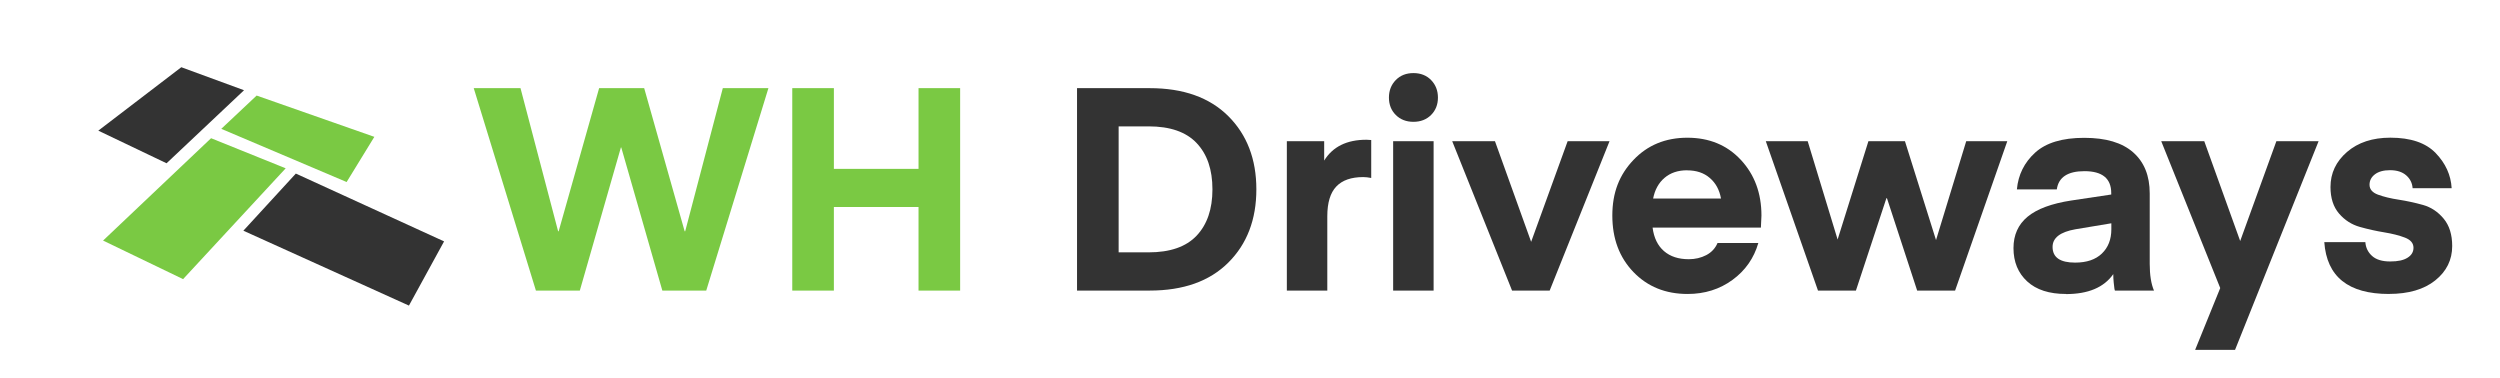
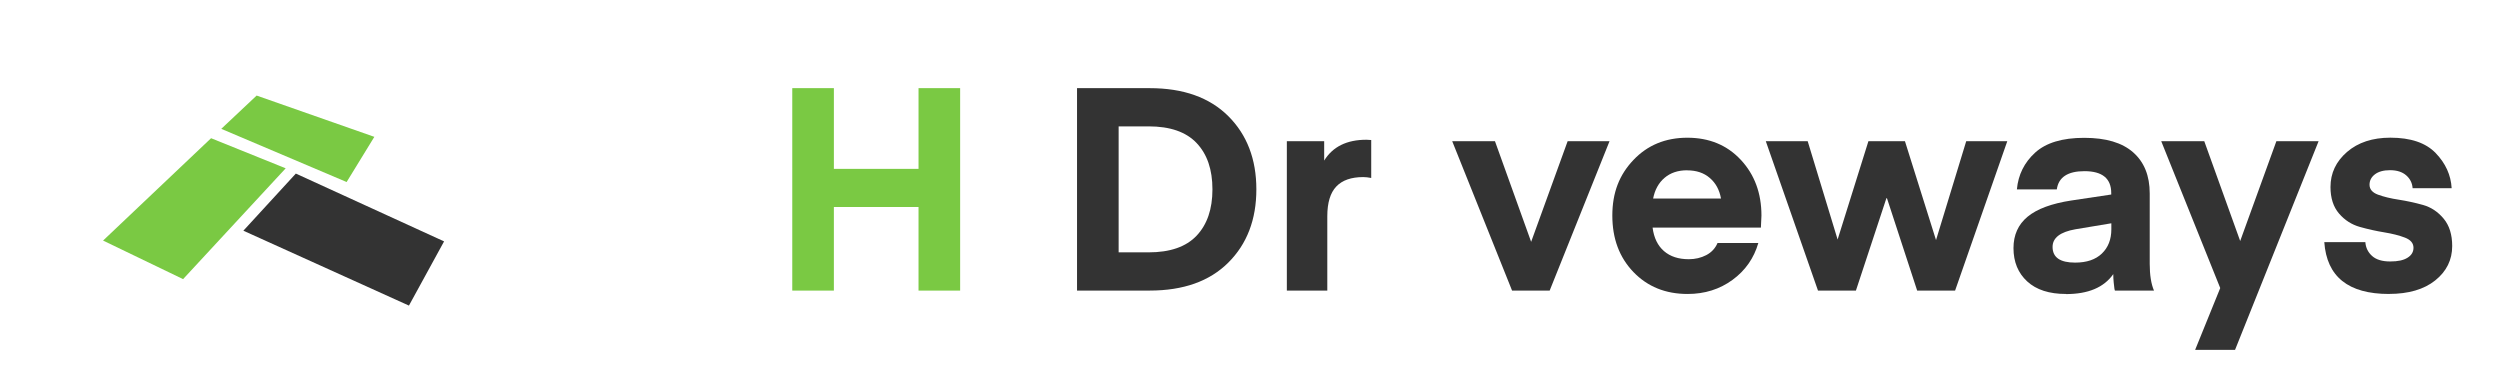
<svg xmlns="http://www.w3.org/2000/svg" version="1.1" viewBox="0 0 456 69">
  <defs>
    <style>
      .cls-1 {
        fill: #7ac943;
      }

      .cls-2 {
        fill: #333;
      }
    </style>
  </defs>
  <g>
    <g id="Layer_1">
      <path class="cls-2" d="M44.39,42.08c3.35-3.65,6.42-6.99,9.57-10.42,8.98,4.11,17.81,8.15,27.04,12.37-2.19,4-4.24,7.74-6.41,11.71-10.01-4.53-19.84-8.97-30.2-13.66Z" />
      <path class="cls-1" d="M33.39,50.91c-4.84-2.33-9.53-4.59-14.59-7.03,6.72-6.37,13.1-12.42,19.7-18.67,4.39,1.77,8.84,3.56,13.61,5.49-6.33,6.84-12.47,13.47-18.72,20.22Z" />
-       <path class="cls-2" d="M33.07,12.26c3.68,1.35,7.25,2.66,11.44,4.2-4.92,4.64-9.47,8.92-14.13,13.32-4.1-1.96-8.05-3.85-12.45-5.95,5.13-3.92,9.98-7.63,15.14-11.57Z" />
      <path class="cls-1" d="M63.22,33.2c-7.68-3.26-15.09-6.41-22.86-9.7,2.25-2.12,4.27-4.03,6.45-6.07,7.06,2.48,14.09,4.94,21.47,7.53-1.74,2.84-3.32,5.41-5.06,8.25Z" />
      <g>
-         <path class="cls-1" d="M113.25,26.9l-7.49,26.1h-8.01l-11.34-36.92h8.53l6.86,26.1h.1l7.38-26.1h8.22l7.38,26.1h.1l6.86-26.1h8.32l-11.34,36.92h-8.01l-7.49-26.1h-.1Z" />
        <path class="cls-1" d="M175.13,16.08v36.92h-7.59v-15.24h-15.44v15.24h-7.59V16.08h7.59v14.72h15.44v-14.72h7.59Z" />
        <path class="cls-2" d="M209.71,53h-13.26V16.08h13.26c6.14,0,10.91,1.7,14.33,5.1,3.41,3.4,5.12,7.85,5.12,13.36s-1.71,9.97-5.12,13.36c-3.41,3.4-8.19,5.1-14.33,5.1ZM218.26,42.99c1.92-2.03,2.89-4.84,2.89-8.45s-.96-6.42-2.89-8.45c-1.92-2.03-4.84-3.04-8.76-3.04h-5.46v22.98h5.46c3.92,0,6.84-1.01,8.76-3.04Z" />
        <path class="cls-2" d="M250.11,25.54v6.92c-.52-.1-1.01-.16-1.46-.16-2.18,0-3.82.57-4.91,1.72-1.09,1.14-1.64,2.95-1.64,5.41v13.57h-7.38v-27.25h6.81v3.54c1.56-2.53,4.12-3.8,7.7-3.8l.88.05Z" />
-         <path class="cls-2" d="M261.03,20.97c-.83.83-1.91,1.25-3.22,1.25s-2.39-.42-3.22-1.25c-.83-.83-1.25-1.89-1.25-3.17s.42-2.35,1.25-3.2c.83-.85,1.91-1.27,3.22-1.27s2.39.42,3.22,1.27c.83.85,1.25,1.92,1.25,3.2s-.42,2.34-1.25,3.17ZM254.11,53v-27.25h7.38v27.25h-7.38Z" />
        <path class="cls-2" d="M279.28,44.11l6.66-18.36h7.64l-10.92,27.25h-6.86l-10.92-27.25h7.8l6.6,18.36Z" />
        <path class="cls-2" d="M321.19,41.51h-19.76c.24,1.87.94,3.3,2.08,4.29,1.14.99,2.65,1.48,4.52,1.48,1.18,0,2.24-.25,3.2-.75.95-.5,1.64-1.24,2.05-2.21h7.44c-.8,2.77-2.37,5.02-4.71,6.73s-5.07,2.57-8.19,2.57c-4.02,0-7.31-1.33-9.88-4-2.57-2.67-3.85-6.1-3.85-10.3s1.28-7.44,3.85-10.14c2.56-2.7,5.84-4.06,9.83-4.06s7.24,1.34,9.75,4.03c2.51,2.69,3.77,6.08,3.77,10.17l-.1,2.18ZM307.72,31.06c-1.66,0-3.03.46-4.11,1.38-1.08.92-1.77,2.18-2.08,3.77h12.38c-.28-1.56-.95-2.81-2.03-3.74-1.08-.94-2.46-1.4-4.16-1.4Z" />
        <path class="cls-2" d="M349.69,53l-5.51-16.85h-.1l-5.56,16.85h-6.92l-9.52-27.25h7.64l5.46,17.94,5.62-17.94h6.66l5.67,18.04,5.51-18.04h7.49l-9.52,27.25h-6.92Z" />
        <path class="cls-2" d="M376.83,53.62c-3.05,0-5.41-.76-7.07-2.29s-2.5-3.55-2.5-6.08c0-2.39.86-4.3,2.57-5.72,1.72-1.42,4.38-2.41,7.98-2.96l7.28-1.09v-.26c0-2.67-1.63-4-4.89-4-3.05,0-4.73,1.11-5.04,3.33h-7.28c.24-2.67,1.35-4.91,3.33-6.71,1.98-1.8,4.96-2.7,8.94-2.7s6.93.88,8.94,2.65c2.01,1.77,3.02,4.26,3.02,7.49v12.84c0,2.05.26,3.68.78,4.89h-7.12s-.07-.12-.1-.36c-.03-.24-.08-.62-.13-1.12-.05-.5-.08-1.01-.08-1.53-1.7,2.43-4.58,3.64-8.63,3.64ZM385.1,40.73l-6.55,1.09c-2.77.49-4.16,1.56-4.16,3.22,0,1.91,1.37,2.86,4.11,2.86,2.11,0,3.74-.55,4.89-1.66s1.72-2.58,1.72-4.42v-1.09Z" />
        <path class="cls-2" d="M400.39,63.82l4.58-11.28-10.76-26.78h7.85l6.55,18.2,6.6-18.2h7.7l-15.24,38.06h-7.28Z" />
        <path class="cls-2" d="M435.75,53.62c-7.42,0-11.35-3.15-11.8-9.46h7.49c.07,1.01.48,1.85,1.22,2.52.75.68,1.85,1.01,3.3,1.01s2.44-.22,3.17-.68c.73-.45,1.09-1.06,1.09-1.82,0-.83-.52-1.45-1.56-1.85-1.04-.4-2.3-.72-3.77-.96-1.47-.24-2.96-.57-4.45-.99-1.49-.42-2.76-1.23-3.8-2.44-1.04-1.21-1.56-2.83-1.56-4.84,0-2.53,1.01-4.66,3.02-6.4,2.01-1.73,4.65-2.6,7.9-2.6,3.71,0,6.47.94,8.27,2.81,1.8,1.87,2.77,4,2.91,6.4h-7.12c-.07-.94-.46-1.72-1.17-2.34-.71-.62-1.69-.94-2.94-.94-1.18,0-2.1.25-2.76.75-.66.5-.99,1.14-.99,1.9,0,.83.52,1.44,1.56,1.82,1.04.38,2.3.69,3.77.91,1.47.23,2.95.55,4.42.96s2.73,1.25,3.77,2.5,1.56,2.91,1.56,4.99c0,2.53-1.03,4.62-3.09,6.27s-4.88,2.47-8.45,2.47Z" />
      </g>
    </g>
  </g>
</svg>